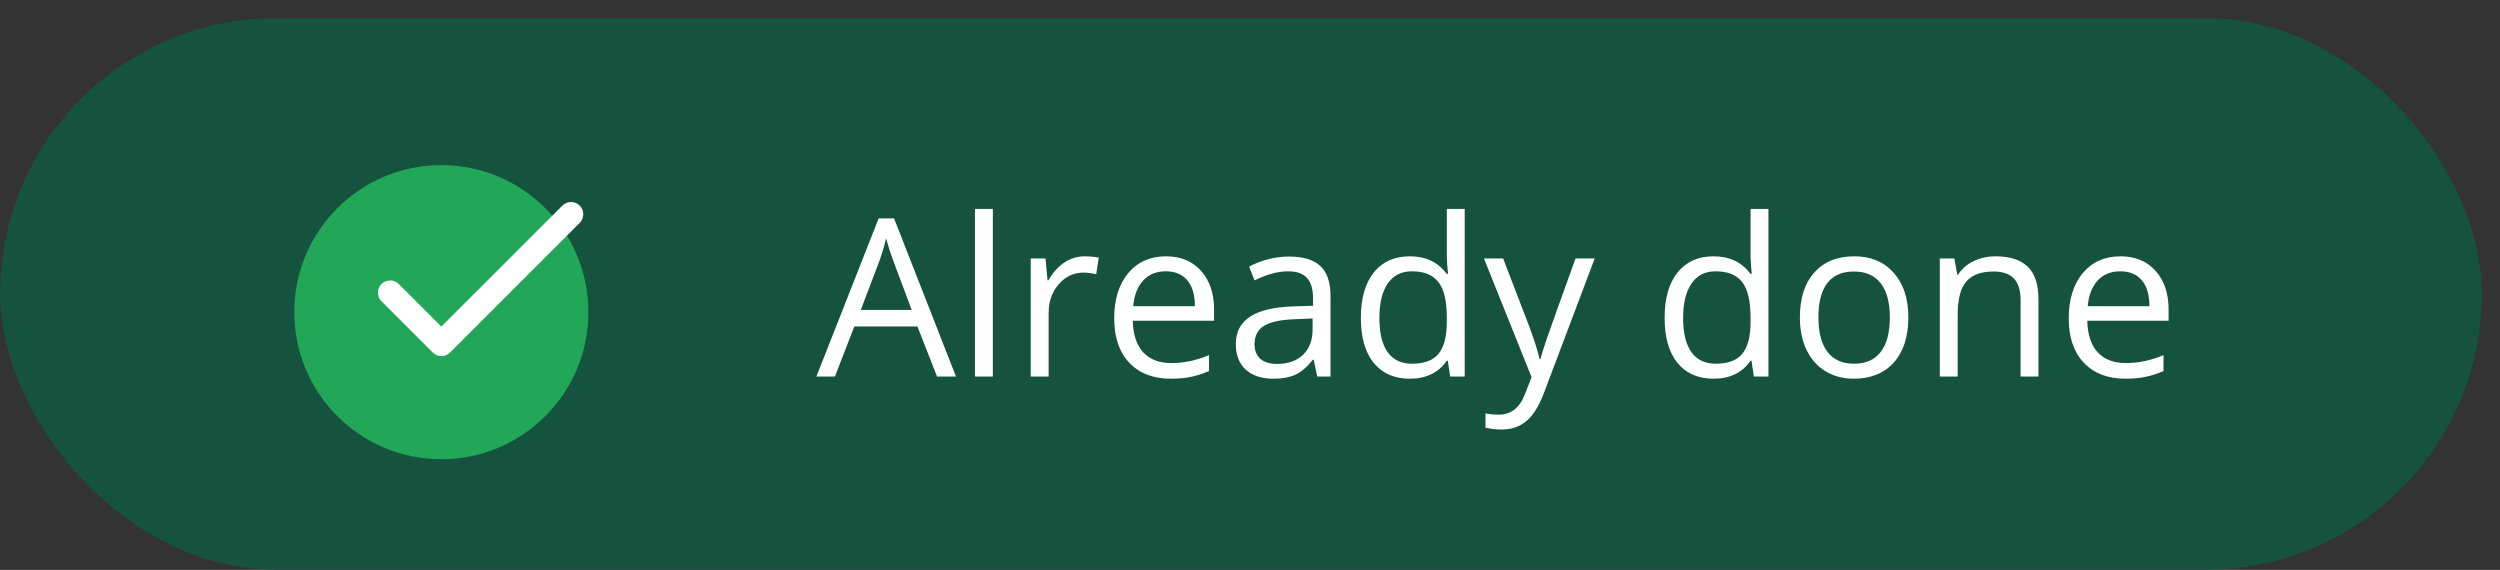
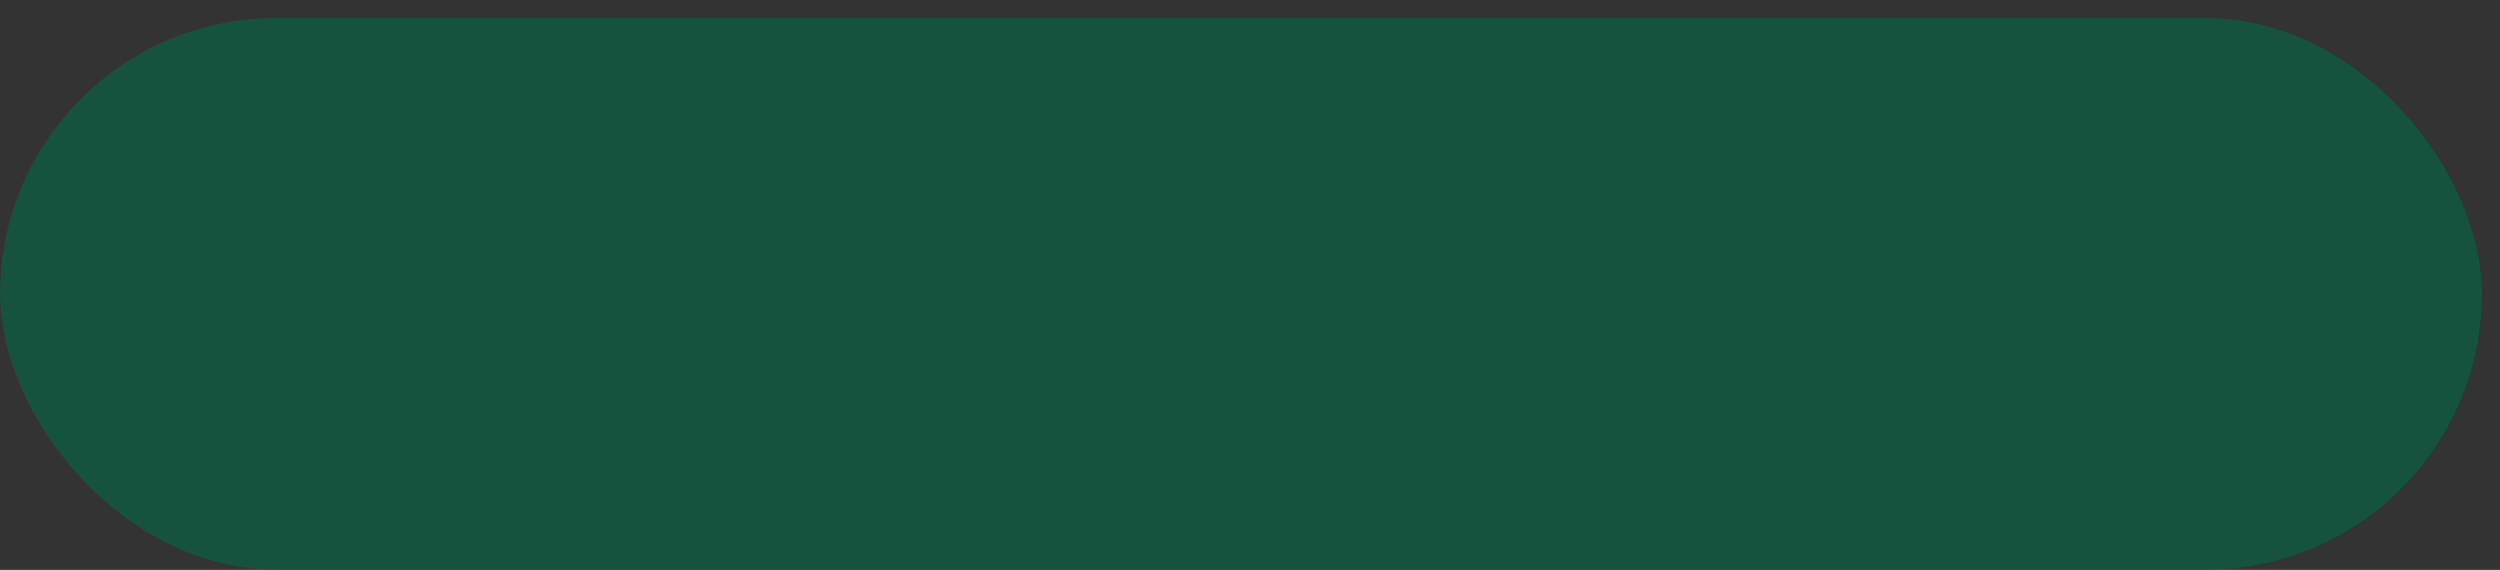
<svg xmlns="http://www.w3.org/2000/svg" width="136" height="31" viewBox="0 0 136 31" fill="none">
  <rect x="0" y="0" width="136" height="31" fill="#333333" stroke="none" />
  <rect x="0.008" y="0.984" width="135" height="29.998" rx="14.999" fill="#15533F" />
-   <ellipse cx="24.008" cy="16.982" rx="8" ry="8" fill="#22A658" />
-   <path d="M24.009 17.765L21.695 15.451C21.571 15.327 21.402 15.257 21.225 15.257C21.049 15.257 20.88 15.327 20.755 15.451C20.631 15.576 20.561 15.745 20.561 15.921C20.561 16.009 20.578 16.095 20.611 16.176C20.645 16.256 20.694 16.33 20.755 16.392L23.542 19.178C23.802 19.438 24.222 19.438 24.482 19.178L31.535 12.125C31.66 12 31.73 11.831 31.73 11.655C31.73 11.479 31.66 11.31 31.535 11.185C31.411 11.06 31.242 10.99 31.065 10.99C30.889 10.99 30.72 11.06 30.595 11.185L24.009 17.765Z" fill="white" />
-   <path d="M50.975 20.483L49.908 17.759H46.475L45.42 20.483H44.412L47.799 11.882H48.637L52.006 20.483H50.975ZM49.598 16.862L48.602 14.208C48.473 13.872 48.34 13.46 48.203 12.972C48.117 13.347 47.994 13.759 47.834 14.208L46.826 16.862H49.598ZM54.01 20.483H53.037V11.366H54.01V20.483ZM59.002 13.944C59.287 13.944 59.543 13.968 59.77 14.015L59.635 14.917C59.369 14.858 59.135 14.829 58.932 14.829C58.412 14.829 57.967 15.04 57.596 15.462C57.228 15.884 57.045 16.409 57.045 17.038V20.483H56.072V14.062H56.875L56.986 15.251H57.033C57.272 14.833 57.559 14.511 57.895 14.284C58.23 14.058 58.6 13.944 59.002 13.944ZM63.684 20.601C62.734 20.601 61.984 20.311 61.434 19.733C60.887 19.155 60.613 18.352 60.613 17.325C60.613 16.29 60.867 15.468 61.375 14.858C61.887 14.249 62.572 13.944 63.432 13.944C64.236 13.944 64.873 14.21 65.342 14.741C65.811 15.268 66.045 15.966 66.045 16.833V17.448H61.621C61.641 18.202 61.83 18.774 62.19 19.165C62.553 19.556 63.062 19.751 63.719 19.751C64.41 19.751 65.094 19.606 65.77 19.317V20.184C65.426 20.333 65.1 20.438 64.791 20.501C64.486 20.567 64.117 20.601 63.684 20.601ZM63.42 14.759C62.904 14.759 62.492 14.927 62.184 15.263C61.879 15.599 61.699 16.063 61.645 16.657H65.002C65.002 16.044 64.865 15.575 64.592 15.251C64.318 14.923 63.928 14.759 63.42 14.759ZM71.658 20.483L71.465 19.569H71.418C71.098 19.972 70.777 20.245 70.457 20.39C70.141 20.53 69.744 20.601 69.268 20.601C68.631 20.601 68.131 20.436 67.768 20.108C67.408 19.78 67.228 19.313 67.228 18.708C67.228 17.411 68.266 16.731 70.34 16.669L71.43 16.634V16.235C71.43 15.731 71.32 15.36 71.102 15.122C70.887 14.88 70.541 14.759 70.064 14.759C69.529 14.759 68.924 14.923 68.248 15.251L67.949 14.507C68.266 14.335 68.611 14.2 68.986 14.102C69.365 14.005 69.744 13.956 70.123 13.956C70.889 13.956 71.455 14.126 71.822 14.466C72.193 14.806 72.379 15.351 72.379 16.101V20.483H71.658ZM69.461 19.798C70.066 19.798 70.541 19.632 70.885 19.3C71.233 18.968 71.406 18.503 71.406 17.905V17.325L70.434 17.366C69.66 17.393 69.102 17.515 68.758 17.729C68.418 17.94 68.248 18.27 68.248 18.72C68.248 19.071 68.353 19.339 68.564 19.522C68.779 19.706 69.078 19.798 69.461 19.798ZM78.76 19.622H78.707C78.258 20.274 77.586 20.601 76.691 20.601C75.852 20.601 75.197 20.313 74.728 19.739C74.264 19.165 74.031 18.349 74.031 17.29C74.031 16.231 74.266 15.409 74.734 14.823C75.203 14.237 75.856 13.944 76.691 13.944C77.562 13.944 78.231 14.261 78.695 14.893H78.772L78.731 14.431L78.707 13.979V11.366H79.68V20.483H78.889L78.76 19.622ZM76.814 19.786C77.478 19.786 77.959 19.606 78.256 19.247C78.557 18.884 78.707 18.3 78.707 17.495V17.29C78.707 16.38 78.555 15.731 78.25 15.345C77.949 14.954 77.467 14.759 76.803 14.759C76.233 14.759 75.795 14.981 75.49 15.427C75.189 15.868 75.039 16.493 75.039 17.302C75.039 18.122 75.189 18.741 75.49 19.159C75.791 19.577 76.233 19.786 76.814 19.786ZM80.728 14.062H81.772L83.178 17.724C83.486 18.559 83.678 19.163 83.752 19.534H83.799C83.85 19.335 83.955 18.995 84.115 18.515C84.279 18.03 84.811 16.546 85.709 14.062H86.752L83.992 21.374C83.719 22.097 83.398 22.608 83.031 22.909C82.668 23.214 82.221 23.366 81.689 23.366C81.393 23.366 81.1 23.333 80.811 23.267V22.487C81.025 22.534 81.266 22.558 81.531 22.558C82.199 22.558 82.676 22.183 82.961 21.433L83.318 20.518L80.728 14.062ZM95.283 19.622H95.231C94.781 20.274 94.109 20.601 93.215 20.601C92.375 20.601 91.721 20.313 91.252 19.739C90.787 19.165 90.555 18.349 90.555 17.29C90.555 16.231 90.789 15.409 91.258 14.823C91.727 14.237 92.379 13.944 93.215 13.944C94.086 13.944 94.754 14.261 95.219 14.893H95.295L95.254 14.431L95.231 13.979V11.366H96.203V20.483H95.412L95.283 19.622ZM93.338 19.786C94.002 19.786 94.483 19.606 94.779 19.247C95.08 18.884 95.231 18.3 95.231 17.495V17.29C95.231 16.38 95.078 15.731 94.773 15.345C94.473 14.954 93.99 14.759 93.326 14.759C92.756 14.759 92.318 14.981 92.014 15.427C91.713 15.868 91.562 16.493 91.562 17.302C91.562 18.122 91.713 18.741 92.014 19.159C92.314 19.577 92.756 19.786 93.338 19.786ZM103.814 17.267C103.814 18.313 103.551 19.132 103.023 19.722C102.496 20.308 101.768 20.601 100.838 20.601C100.264 20.601 99.754 20.466 99.309 20.196C98.863 19.927 98.52 19.54 98.277 19.036C98.035 18.532 97.914 17.942 97.914 17.267C97.914 16.22 98.176 15.405 98.699 14.823C99.223 14.237 99.949 13.944 100.879 13.944C101.777 13.944 102.49 14.243 103.018 14.841C103.549 15.438 103.814 16.247 103.814 17.267ZM98.922 17.267C98.922 18.087 99.086 18.712 99.414 19.142C99.742 19.571 100.225 19.786 100.861 19.786C101.498 19.786 101.98 19.573 102.309 19.147C102.641 18.718 102.807 18.091 102.807 17.267C102.807 16.45 102.641 15.831 102.309 15.409C101.98 14.983 101.494 14.77 100.85 14.77C100.213 14.77 99.733 14.979 99.408 15.397C99.084 15.815 98.922 16.438 98.922 17.267ZM109.92 20.483V16.329C109.92 15.806 109.801 15.415 109.563 15.157C109.324 14.899 108.951 14.77 108.443 14.77C107.772 14.77 107.279 14.952 106.967 15.315C106.654 15.679 106.498 16.278 106.498 17.114V20.483H105.525V14.062H106.316L106.475 14.94H106.522C106.721 14.624 107 14.38 107.359 14.208C107.719 14.032 108.119 13.944 108.561 13.944C109.334 13.944 109.916 14.132 110.307 14.507C110.697 14.878 110.893 15.474 110.893 16.294V20.483H109.92ZM115.609 20.601C114.66 20.601 113.91 20.311 113.359 19.733C112.813 19.155 112.539 18.352 112.539 17.325C112.539 16.29 112.793 15.468 113.301 14.858C113.813 14.249 114.498 13.944 115.357 13.944C116.162 13.944 116.799 14.21 117.268 14.741C117.736 15.268 117.971 15.966 117.971 16.833V17.448H113.547C113.566 18.202 113.756 18.774 114.115 19.165C114.479 19.556 114.988 19.751 115.645 19.751C116.336 19.751 117.02 19.606 117.695 19.317V20.184C117.352 20.333 117.025 20.438 116.717 20.501C116.412 20.567 116.043 20.601 115.609 20.601ZM115.346 14.759C114.83 14.759 114.418 14.927 114.109 15.263C113.805 15.599 113.625 16.063 113.57 16.657H116.928C116.928 16.044 116.791 15.575 116.518 15.251C116.244 14.923 115.854 14.759 115.346 14.759Z" fill="white" />
</svg>